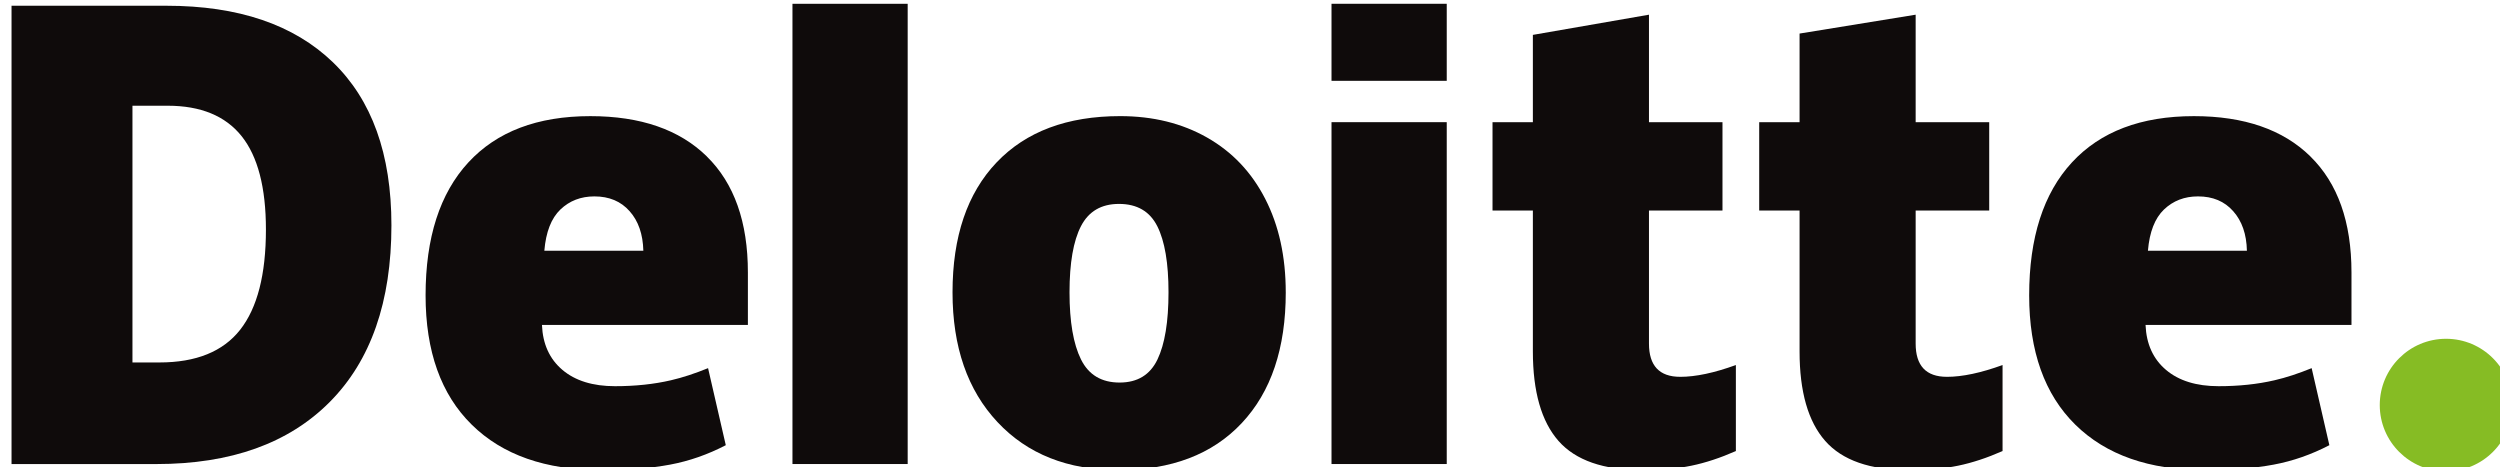
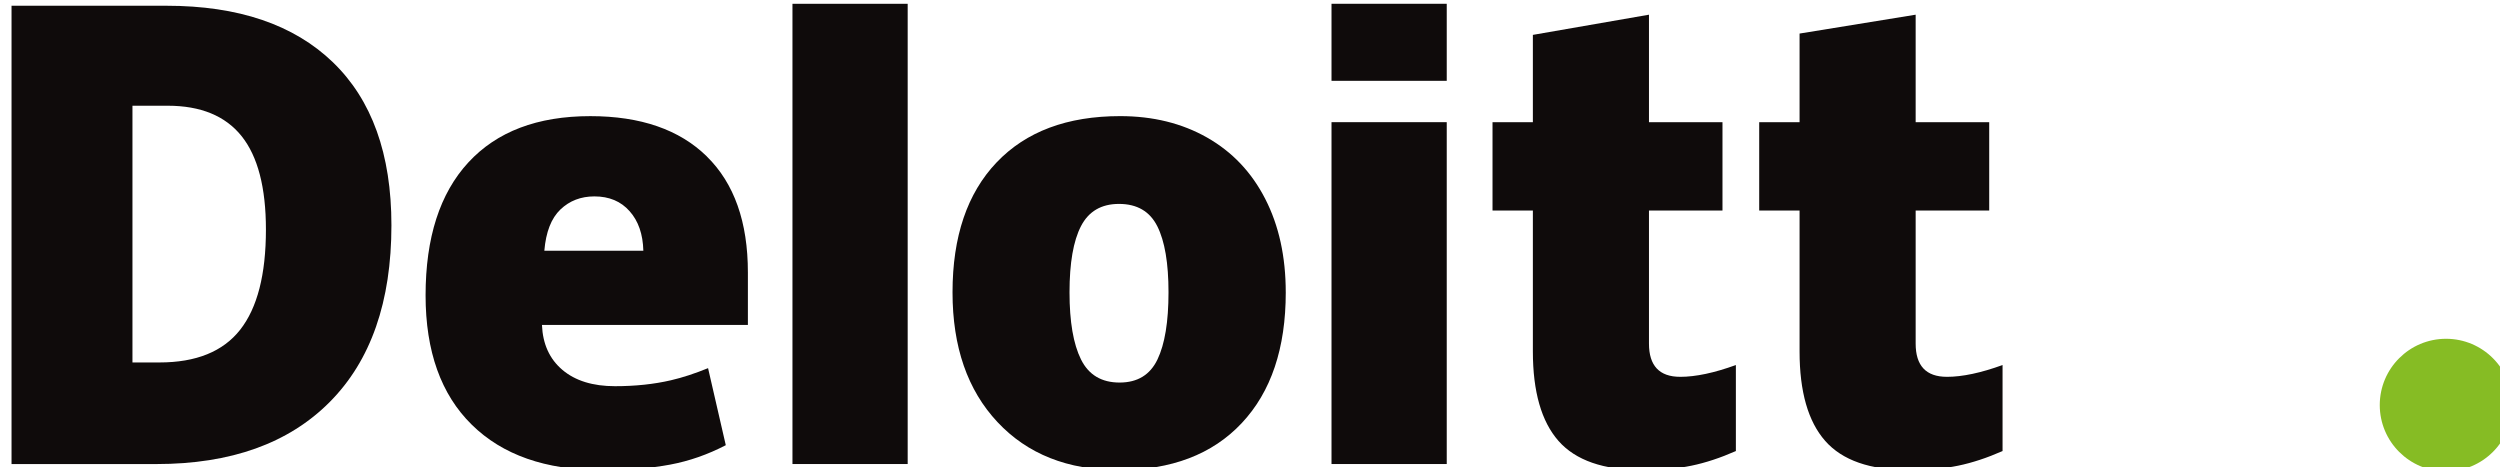
<svg xmlns="http://www.w3.org/2000/svg" xmlns:ns1="http://www.inkscape.org/namespaces/inkscape" xmlns:ns2="http://sodipodi.sourceforge.net/DTD/sodipodi-0.dtd" ns1:export-ydpi="90" ns1:export-xdpi="90" ns1:export-filename="C:\Users\Daijin\Desktop\Deloitte.png" ns2:docname="Deloitte.svg" ns1:version="1.0beta1 (32d4812, 2019-09-19)" version="1.1" id="svg2" viewBox="0 0 885.827 165.618" height="165.618" width="885.827">
  <defs id="defs4">
    <clipPath clipPathUnits="userSpaceOnUse" id="clipPath3350">
      <path d="m 42.52,723.968 h 130.394 v 24.378 H 42.52 Z" id="path3352" ns1:connector-curvature="0" />
    </clipPath>
    <clipPath clipPathUnits="userSpaceOnUse" id="clipPath3708">
      <path d="m 335.433,531.507 h 135 v 51.596 h -135 z" id="path3710" ns1:connector-curvature="0" />
    </clipPath>
    <clipPath clipPathUnits="userSpaceOnUse" id="clipPath3862">
      <path d="m 335.433,476.232 h 135 v 51.565 h -135 z" id="path3864" ns1:connector-curvature="0" />
    </clipPath>
    <clipPath clipPathUnits="userSpaceOnUse" id="clipPath3882">
      <path d="m 335.433,420.927 h 135 v 51.564 h -135 z" id="path3884" ns1:connector-curvature="0" />
    </clipPath>
    <clipPath clipPathUnits="userSpaceOnUse" id="clipPath3936">
      <path d="m 335.433,365.621 h 135 v 51.564 h -135 z" id="path3938" ns1:connector-curvature="0" />
    </clipPath>
    <clipPath clipPathUnits="userSpaceOnUse" id="clipPath3984">
      <path d="m 335.433,310.315 h 135 v 51.564 h -135 z" id="path3986" ns1:connector-curvature="0" />
    </clipPath>
    <clipPath clipPathUnits="userSpaceOnUse" id="clipPath4038">
      <path d="m 335.433,255.01 h 135 v 51.564 h -135 z" id="path4040" ns1:connector-curvature="0" />
    </clipPath>
    <clipPath clipPathUnits="userSpaceOnUse" id="clipPath3350-9">
      <path d="m 42.52,723.968 h 130.394 v 24.378 H 42.52 Z" id="path3352-1" ns1:connector-curvature="0" />
    </clipPath>
  </defs>
  <ns2:namedview ns1:document-rotation="0" ns1:window-maximized="0" ns1:window-y="25" ns1:window-x="0" ns1:window-height="907" ns1:window-width="1600" units="px" fit-margin-bottom="10" fit-margin-right="10" fit-margin-left="10" fit-margin-top="10" showgrid="false" ns1:current-layer="layer1" ns1:document-units="px" ns1:cy="337.9899" ns1:cx="438.46867" ns1:zoom="0.7" ns1:pageshadow="2" ns1:pageopacity="0" borderopacity="1.0" bordercolor="#666666" pagecolor="#ffffff" id="base" />
  <g transform="translate(-2521.97,-654.343)" id="layer1" ns1:groupmode="layer" ns1:label="Layer 1">
    <g transform="matrix(3.068,0,0,3.068,-6182.741,-2212.56)" id="g3359">
      <g transform="matrix(1.772,0,0,1.772,-2301.05,-745.377)" id="g3371">
        <path d="m 3054.827,974.386 c 0,-2.385 1.936,-4.32 4.32,-4.32 2.385,0 4.319,1.935 4.319,4.32 0,2.385 -1.934,4.319 -4.319,4.319 -2.384,0 -4.32,-1.934 -4.32,-4.319" style="fill:#86bc24;fill-opacity:1;fill-rule:nonzero;stroke:none" id="path3356" ns1:connector-curvature="0" />
        <path d="m 2917.055,962.946 c 0,-2.736 -0.529,-4.766 -1.586,-6.089 -1.059,-1.321 -2.663,-1.981 -4.819,-1.981 h -2.294 v 16.733 h 1.755 c 2.395,0 4.15,-0.71 5.268,-2.135 1.116,-1.423 1.676,-3.599 1.676,-6.527 m 8.18,-0.285 c 0,4.985 -1.34,8.826 -4.02,11.523 -2.68,2.697 -6.447,4.046 -11.304,4.046 h -9.436 v -29.871 h 10.095 c 4.683,0 8.297,1.226 10.845,3.678 2.546,2.453 3.82,5.992 3.82,10.625" style="fill:#0f0b0b;fill-opacity:1;fill-rule:nonzero;stroke:none" id="path3360" ns1:connector-curvature="0" />
        <path ns1:connector-curvature="0" id="path3362" style="fill:#0f0b0b;fill-opacity:1;fill-rule:nonzero;stroke:none" d="m 2951.373,978.229 h 7.509 V 948.233 h -7.509 z" />
        <path d="m 2969.43,967.04 c 0,1.913 0.25,3.371 0.749,4.374 0.5,1.004 1.337,1.505 2.515,1.505 1.165,0 1.989,-0.501 2.469,-1.505 0.48,-1.002 0.719,-2.461 0.719,-4.374 0,-1.903 -0.242,-3.337 -0.729,-4.306 -0.487,-0.971 -1.319,-1.458 -2.498,-1.458 -1.153,0 -1.976,0.484 -2.476,1.446 -0.499,0.964 -0.749,2.402 -0.749,4.317 m 14.094,0 c 0,3.644 -0.955,6.486 -2.87,8.524 -1.914,2.039 -4.593,3.059 -8.036,3.059 -3.303,0 -5.931,-1.042 -7.883,-3.127 -1.954,-2.085 -2.93,-4.902 -2.93,-8.455 0,-3.632 0.956,-6.455 2.871,-8.467 1.915,-2.013 4.6,-3.019 8.057,-3.019 2.136,0 4.026,0.466 5.664,1.397 1.639,0.931 2.904,2.265 3.792,4.003 0.89,1.735 1.334,3.765 1.334,6.086" style="fill:#0f0b0b;fill-opacity:1;fill-rule:nonzero;stroke:none" id="path3366" ns1:connector-curvature="0" />
        <path d="m 2986.506,978.229 h 7.51 v -11.48 -10.801 h -7.51 z" style="fill:#0f0b0b;fill-opacity:1;fill-rule:nonzero;stroke:none" id="path3370" ns1:connector-curvature="0" />
        <path ns1:connector-curvature="0" id="path3372" style="fill:#0f0b0b;fill-opacity:1;fill-rule:nonzero;stroke:none" d="m 2986.506,953.253 h 7.51 v -5.021 h -7.51 z" />
        <path d="m 3009.231,972.546 c 1.014,0 2.221,-0.258 3.63,-0.769 v 5.606 c -1.012,0.445 -1.975,0.764 -2.89,0.953 -0.915,0.191 -1.989,0.286 -3.217,0.286 -2.521,0 -4.339,-0.634 -5.455,-1.899 -1.111,-1.265 -1.669,-3.208 -1.669,-5.829 v -9.185 h -2.63 v -5.76 h 2.63 v -5.69 l 7.567,-1.316 v 7.006 h 4.791 v 5.76 h -4.791 v 8.672 c 0,1.442 0.679,2.164 2.034,2.164" style="fill:#0f0b0b;fill-opacity:1;fill-rule:nonzero;stroke:none" id="path3376" ns1:connector-curvature="0" />
        <path d="m 3026.612,972.546 c 1.014,0 2.221,-0.258 3.63,-0.769 v 5.606 c -1.011,0.445 -1.975,0.764 -2.89,0.953 -0.916,0.191 -1.986,0.286 -3.217,0.286 -2.521,0 -4.339,-0.634 -5.452,-1.899 -1.114,-1.265 -1.671,-3.208 -1.671,-5.829 v -9.185 h -2.631 v -5.76 h 2.631 v -5.776 l 7.566,-1.23 v 7.006 h 4.794 v 5.76 h -4.794 v 8.672 c 0,1.442 0.679,2.164 2.035,2.164" style="fill:#0f0b0b;fill-opacity:1;fill-rule:nonzero;stroke:none" id="path3380" ns1:connector-curvature="0" />
-         <path d="m 3039.717,964.326 c 0.102,-1.22 0.451,-2.114 1.046,-2.685 0.598,-0.57 1.335,-0.855 2.218,-0.855 0.963,0 1.728,0.32 2.295,0.965 0.571,0.641 0.869,1.5 0.892,2.575 z m 10.59,-6.145 c -1.785,-1.75 -4.317,-2.626 -7.594,-2.626 -3.444,0 -6.094,1.006 -7.951,3.019 -1.856,2.013 -2.785,4.9 -2.785,8.662 0,3.644 1.004,6.454 3.006,8.426 2.004,1.972 4.817,2.96 8.441,2.96 1.74,0 3.237,-0.119 4.492,-0.355 1.248,-0.234 2.455,-0.656 3.626,-1.266 l -1.154,-5.021 c -0.851,0.347 -1.661,0.615 -2.426,0.791 -1.105,0.256 -2.317,0.385 -3.638,0.385 -1.447,0 -2.59,-0.354 -3.427,-1.061 -0.838,-0.709 -1.284,-1.686 -1.335,-2.931 h 13.422 v -3.421 c 0,-3.291 -0.893,-5.812 -2.679,-7.561" style="fill:#0f0b0b;fill-opacity:1;fill-rule:nonzero;stroke:none" id="path3384" ns1:connector-curvature="0" />
        <path d="m 2935.201,964.326 c 0.102,-1.22 0.451,-2.114 1.046,-2.685 0.596,-0.57 1.335,-0.855 2.219,-0.855 0.96,0 1.725,0.32 2.294,0.965 0.571,0.641 0.867,1.5 0.894,2.575 z m 10.591,-6.145 c -1.786,-1.75 -4.317,-2.626 -7.595,-2.626 -3.445,0 -6.094,1.006 -7.95,3.019 -1.856,2.013 -2.786,4.9 -2.786,8.662 0,3.644 1.002,6.454 3.007,8.426 2.002,1.972 4.816,2.96 8.44,2.96 1.74,0 3.237,-0.119 4.492,-0.355 1.248,-0.234 2.455,-0.656 3.627,-1.266 l -1.155,-5.021 c -0.851,0.347 -1.661,0.615 -2.425,0.791 -1.107,0.256 -2.319,0.385 -3.639,0.385 -1.446,0 -2.59,-0.354 -3.427,-1.061 -0.839,-0.709 -1.284,-1.686 -1.335,-2.931 h 13.422 v -3.421 c 0,-3.291 -0.893,-5.812 -2.678,-7.561" style="fill:#0f0b0b;fill-opacity:1;fill-rule:nonzero;stroke:none" id="path3388" ns1:connector-curvature="0" />
      </g>
    </g>
  </g>
</svg>